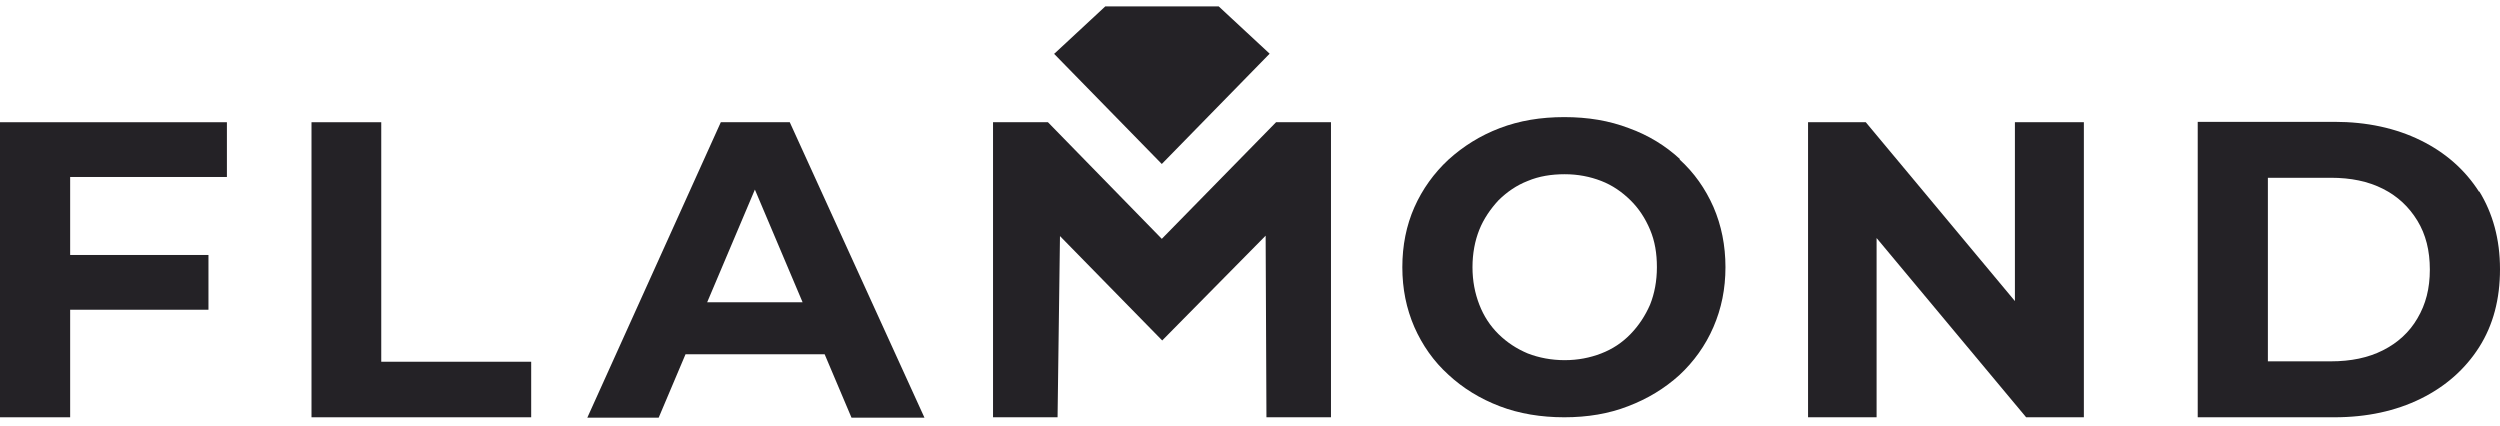
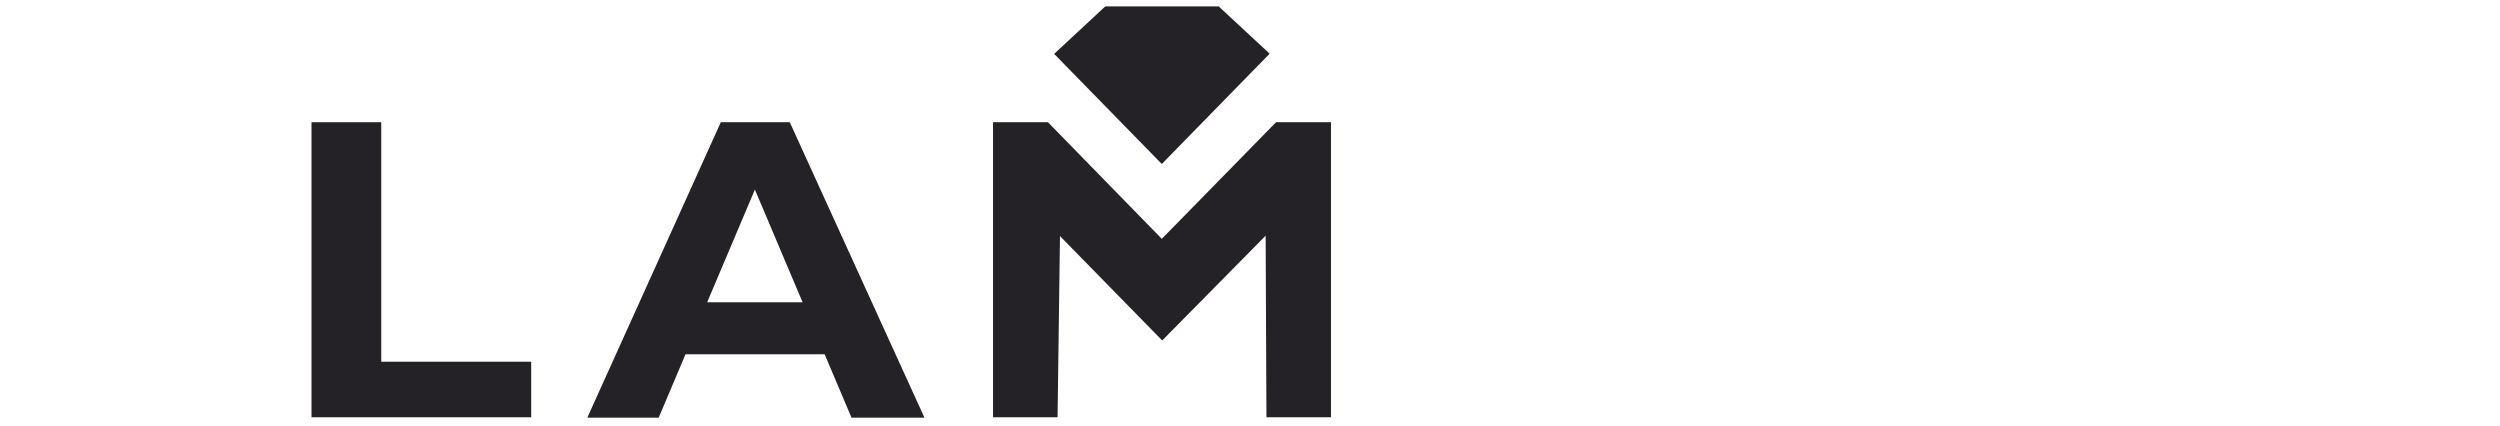
<svg xmlns="http://www.w3.org/2000/svg" width="223" height="38" viewBox="0 0 223 38" fill="none">
-   <path d="M0 37.221H6.258V27.628H18.595V22.744H6.258V15.787H20.24V10.903H0V37.221Z" fill="#242226" />
  <path d="M34.008 10.903H27.786V37.221H47.382V32.267H34.008V10.903Z" fill="#242226" />
  <path d="M64.296 10.903L52.388 37.256H58.754L61.149 31.599H73.558L75.954 37.256H82.462L70.447 10.903H64.332H64.296ZM63.08 26.961L67.336 16.911L71.591 26.961H63.08Z" fill="#242226" />
-   <path d="M149.87 14.206C148.582 13.011 147.045 12.062 145.292 11.43C143.54 10.762 141.645 10.446 139.535 10.446C137.425 10.446 135.53 10.762 133.778 11.43C132.025 12.098 130.524 13.046 129.201 14.241C127.913 15.436 126.876 16.876 126.161 18.492C125.446 20.109 125.088 21.901 125.088 23.833C125.088 25.766 125.446 27.523 126.161 29.174C126.876 30.791 127.877 32.231 129.201 33.426C130.488 34.621 132.025 35.569 133.778 36.237C135.53 36.905 137.461 37.221 139.535 37.221C141.61 37.221 143.504 36.905 145.221 36.237C146.973 35.569 148.475 34.656 149.799 33.461C151.086 32.266 152.123 30.826 152.838 29.174C153.553 27.523 153.911 25.766 153.911 23.833C153.911 21.901 153.553 20.109 152.838 18.457C152.123 16.841 151.121 15.4 149.799 14.206H149.87ZM147.188 27.171C146.759 28.155 146.187 29.034 145.436 29.807C144.684 30.58 143.827 31.142 142.825 31.529C141.824 31.915 140.751 32.126 139.571 32.126C138.391 32.126 137.282 31.915 136.281 31.529C135.28 31.107 134.422 30.545 133.671 29.807C132.92 29.069 132.347 28.19 131.954 27.171C131.561 26.152 131.346 25.063 131.346 23.833C131.346 22.604 131.561 21.479 131.954 20.495C132.347 19.512 132.955 18.633 133.671 17.86C134.422 17.122 135.28 16.525 136.281 16.138C137.282 15.717 138.391 15.541 139.571 15.541C140.751 15.541 141.824 15.752 142.825 16.138C143.827 16.525 144.684 17.122 145.436 17.86C146.187 18.598 146.759 19.476 147.188 20.495C147.617 21.514 147.796 22.604 147.796 23.833C147.796 25.063 147.581 26.188 147.188 27.171Z" fill="#242226" />
-   <path d="M179.73 26.855L166.428 10.903H161.278V37.221H167.392V21.233L180.731 37.221H185.881V10.903H179.73V26.855Z" fill="#242226" />
-   <path d="M221.141 17.122C219.889 15.154 218.137 13.608 215.92 12.519C213.702 11.43 211.128 10.868 208.231 10.868H196.037V37.221H208.231C211.128 37.221 213.702 36.659 215.92 35.569C218.137 34.48 219.889 32.934 221.141 30.966C222.392 28.999 223 26.68 223 24.009C223 21.339 222.357 19.02 221.141 17.052V17.122ZM215.633 28.401C214.919 29.631 213.881 30.58 212.558 31.247C211.235 31.915 209.697 32.231 207.91 32.231H202.295V15.857H207.91C209.697 15.857 211.235 16.173 212.558 16.841C213.881 17.509 214.882 18.457 215.633 19.687C216.384 20.917 216.742 22.358 216.742 24.044C216.742 25.731 216.384 27.136 215.633 28.401Z" fill="#242226" />
  <path d="M113.824 10.903L103.633 21.304L93.477 10.903H88.578V37.221H94.335L94.55 21.058L103.669 30.369L112.895 21.023L112.967 37.221H118.723V10.903H113.824Z" fill="#242226" />
  <path d="M94.013 4.789L103.632 14.627L113.252 4.789L108.71 0.572H98.59L94.049 4.789H94.013Z" fill="#242226" />
</svg>